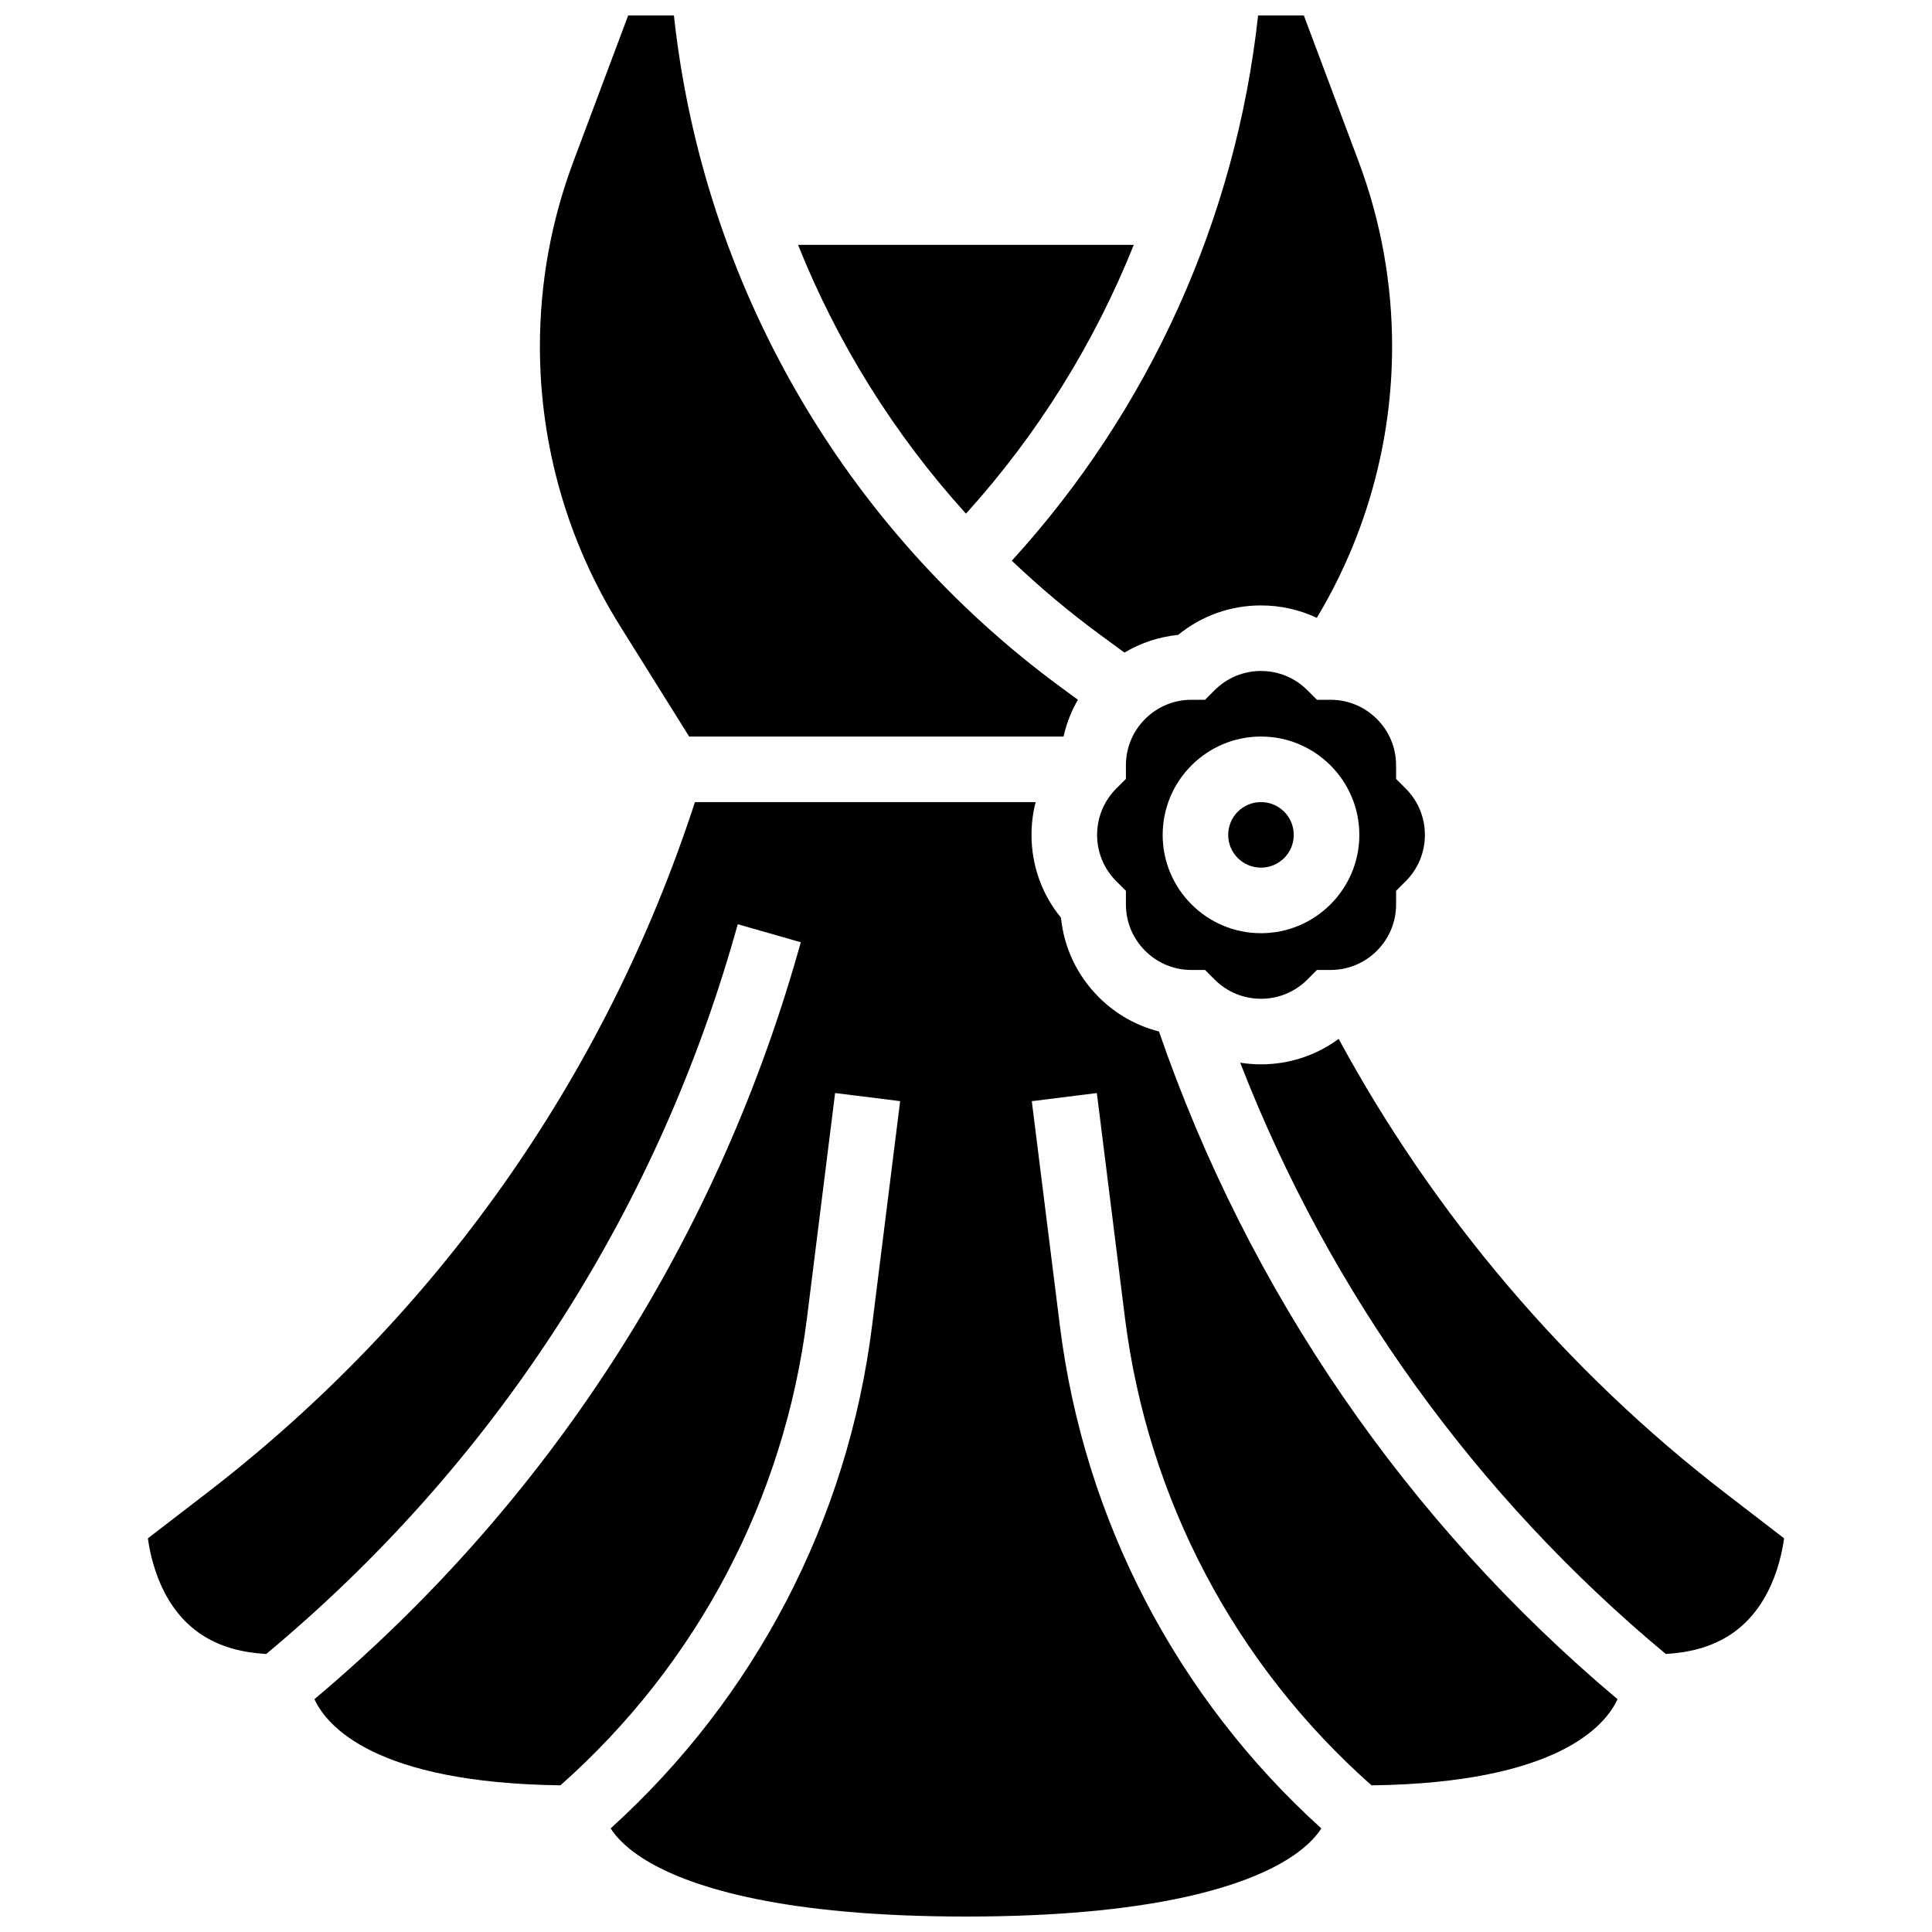
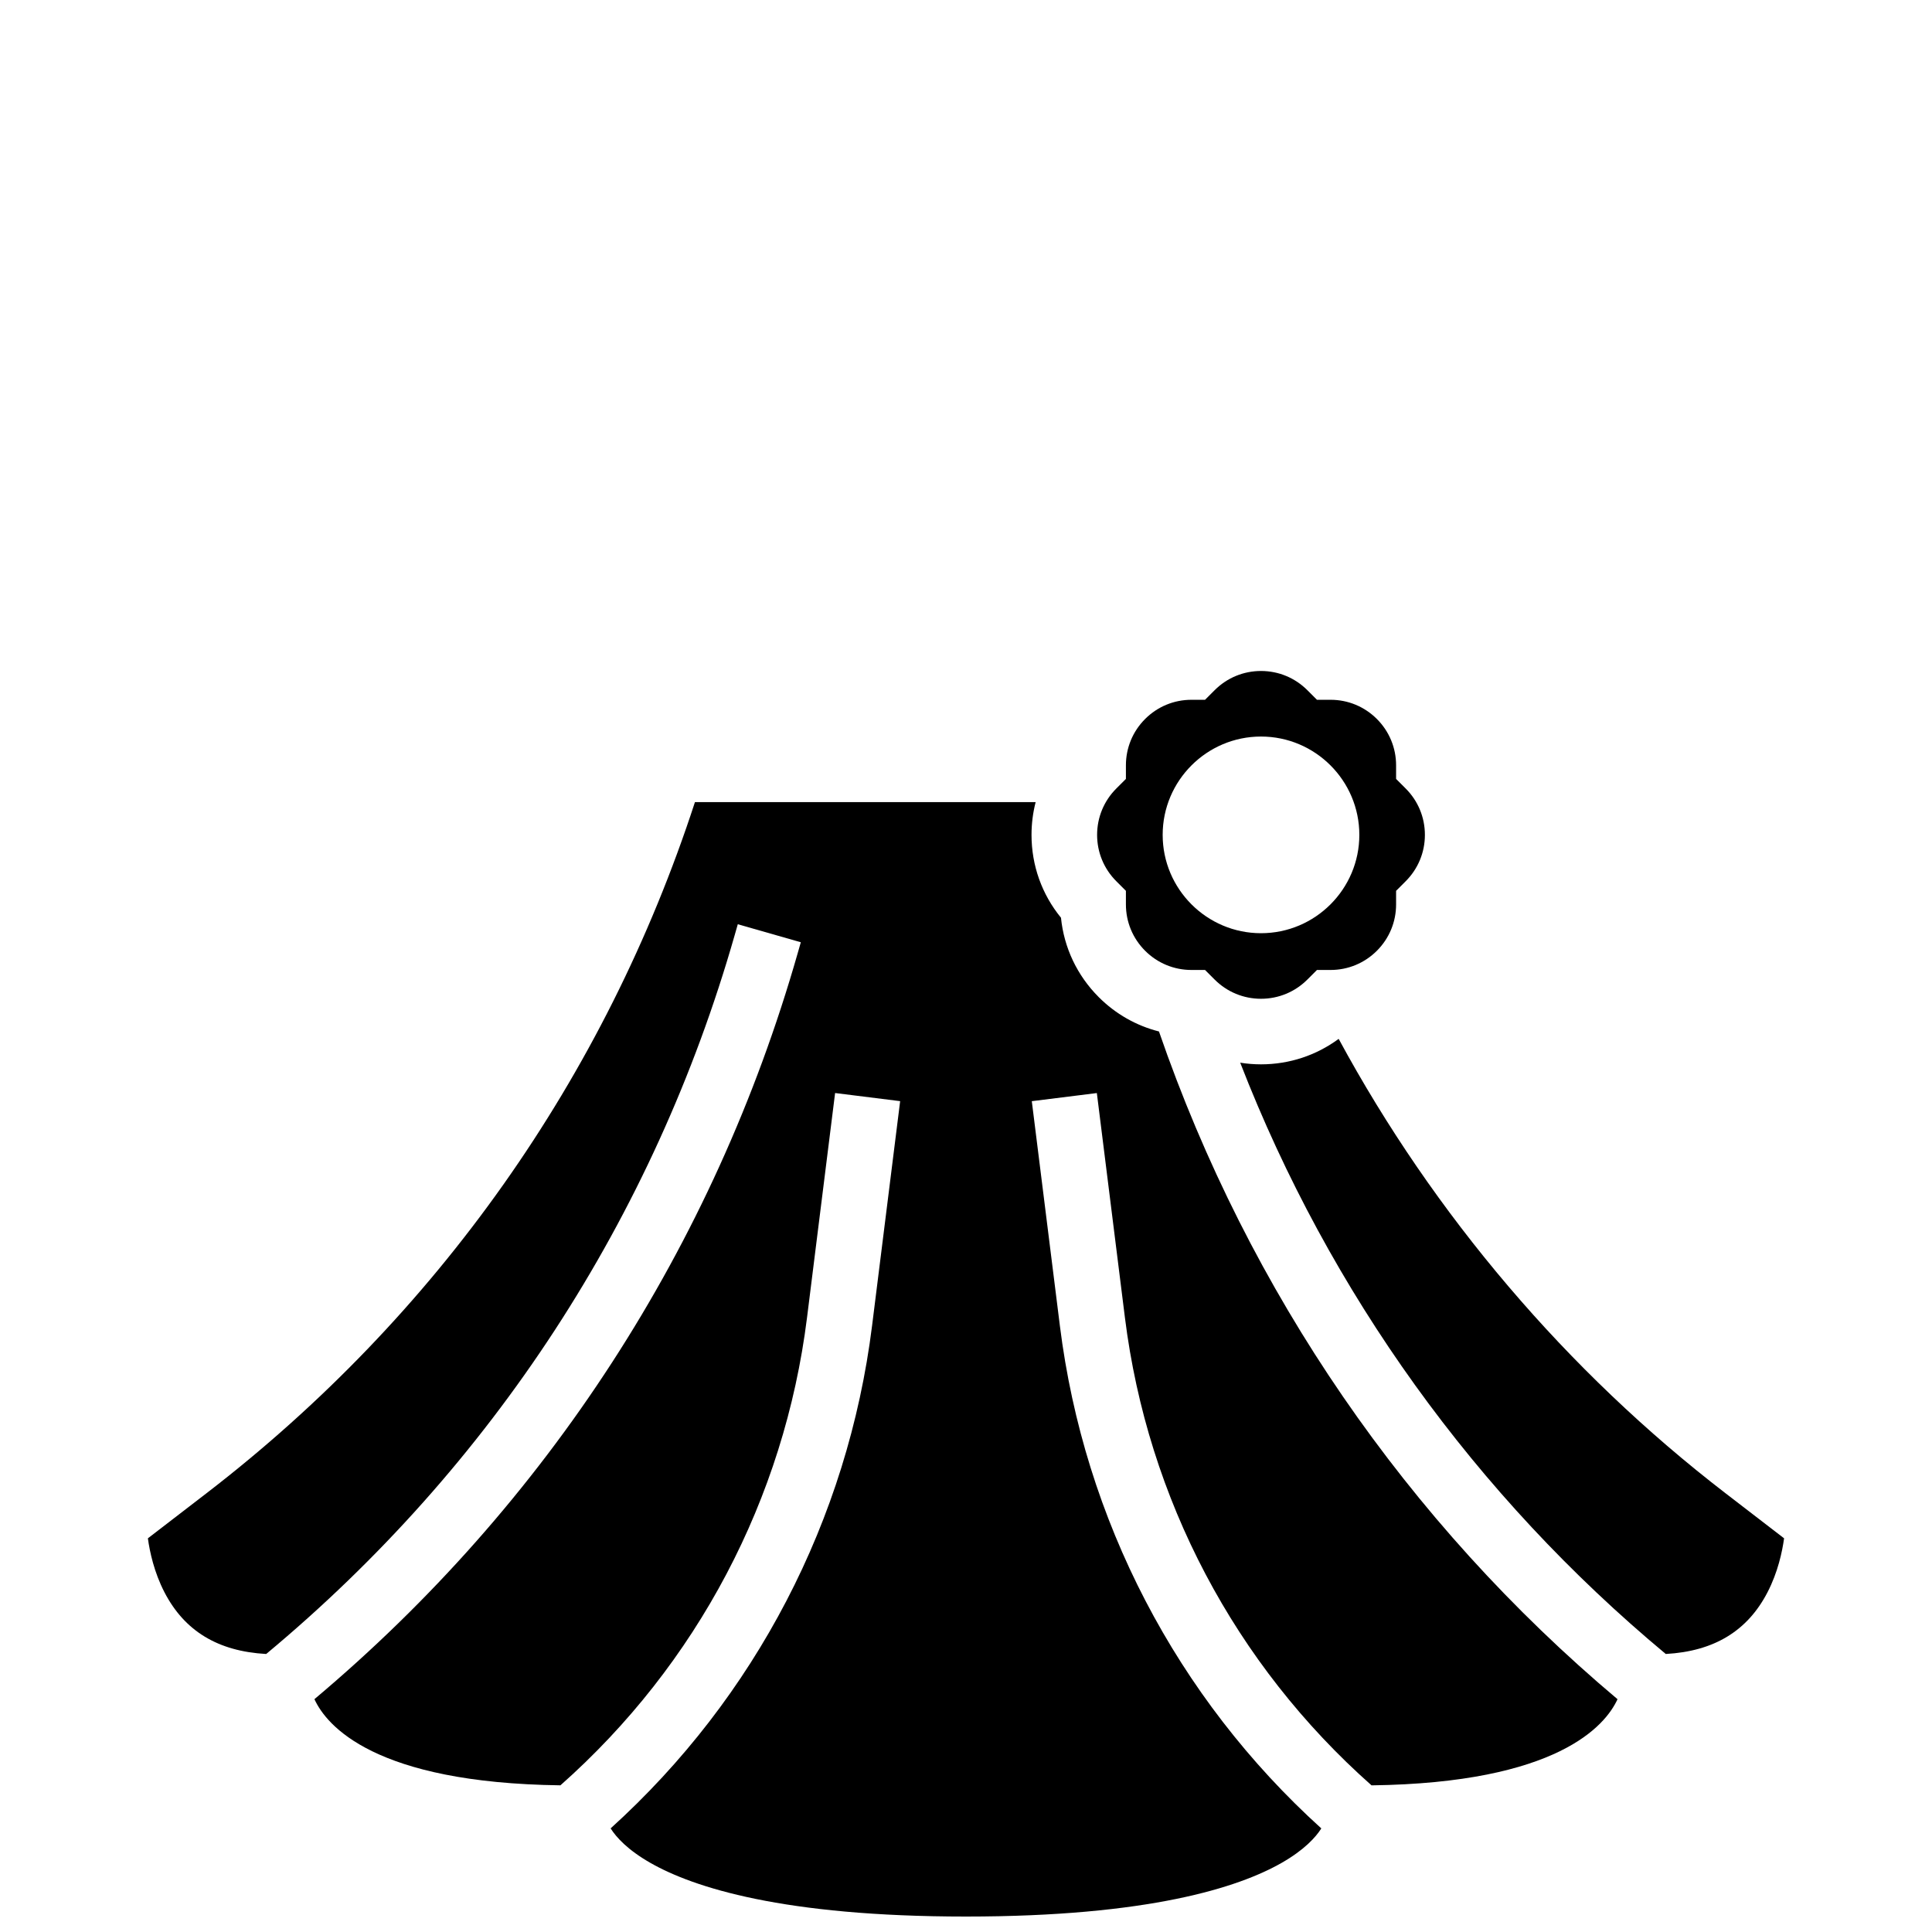
<svg xmlns="http://www.w3.org/2000/svg" width="800px" height="800px" version="1.1" viewBox="144 144 512 512">
  <defs>
    <clipPath id="c">
-       <path d="m412 148.09h101v168.91h-101z" />
-     </clipPath>
+       </clipPath>
    <clipPath id="b">
-       <path d="m287 148.09h143v191.91h-143z" />
-     </clipPath>
+       </clipPath>
    <clipPath id="a">
      <path d="m183 356h390v295.9h-390z" />
    </clipPath>
  </defs>
  <path d="m508.89 334.54c-3.281-3.281-7.644-5.09-12.285-5.09h-3.598l-2.543-2.543c-3.281-3.281-7.644-5.09-12.285-5.09s-9.004 1.809-12.285 5.09l-2.543 2.543h-3.598c-4.641 0-9.004 1.809-12.285 5.09s-5.09 7.644-5.09 12.285v3.598l-2.543 2.543c-3.281 3.281-5.09 7.644-5.09 12.285s1.809 9.004 5.09 12.285l2.543 2.543v3.598c0 4.641 1.809 9.004 5.09 12.285s7.644 5.09 12.285 5.09h3.598l2.543 2.543c3.281 3.281 7.644 5.09 12.285 5.09s9.004-1.809 12.285-5.09l2.543-2.543h3.598c4.641 0 9.004-1.809 12.285-5.09s5.09-7.644 5.09-12.285v-3.598l2.543-2.543c3.281-3.281 5.09-7.644 5.09-12.285s-1.809-9.004-5.09-12.285l-2.543-2.543v-3.598c0-4.641-1.809-9.004-5.09-12.285zm-30.711 56.77c-14.367 0-26.059-11.691-26.059-26.059 0-14.367 11.691-26.059 26.059-26.059 14.367 0 26.059 11.691 26.059 26.059 0 14.367-11.691 26.059-26.059 26.059z" />
  <g clip-path="url(#c)">
-     <path d="m435.66 312.3 6.336 4.644c4.324-2.578 9.156-4.184 14.227-4.691 6.184-5.059 13.855-7.809 21.953-7.809 5.199 0 10.223 1.141 14.793 3.293 13.047-21.73 19.953-46.539 19.953-71.926 0-16.816-2.996-33.328-8.898-49.07l-14.492-38.648h-12.125c-5.859 53.797-28.789 104.54-65.266 144.5 7.367 7.019 15.207 13.617 23.52 19.711z" />
-   </g>
-   <path d="m486.86 365.25c0 4.797-3.891 8.684-8.688 8.684s-8.688-3.887-8.688-8.684 3.891-8.688 8.688-8.688 8.688 3.891 8.688 8.688" />
+     </g>
  <path d="m601.27 539.72c-41.977-32.289-77.297-73.812-102.51-120.41-5.934 4.379-13.074 6.75-20.586 6.75-1.863 0-3.703-0.152-5.508-0.438 23.672 60.934 62.355 114.75 112.78 156.7 12.801-0.719 21.645-6.086 26.965-16.359 2.738-5.289 3.898-10.727 4.391-14.293z" />
-   <path d="m444.46 208.9h-88.965c10.457 26.141 25.504 50.262 44.496 71.227 19.012-21.008 34.031-45.176 44.469-71.227z" />
  <g clip-path="url(#b)">
    <path d="m326.64 339.2h99.211c0.766-3.434 2.047-6.719 3.809-9.754l-4.266-3.129c-57.922-42.477-95.078-107.07-102.8-178.22h-12.121l-14.496 38.648c-5.906 15.746-8.898 32.254-8.898 49.074 0 26.223 7.348 51.836 21.242 74.07z" />
  </g>
  <g clip-path="url(#a)">
    <path d="m451.14 417.35c-5.988-1.52-11.48-4.617-15.965-9.102-5.723-5.727-9.207-13.098-10.004-21.043-5.059-6.184-7.809-13.855-7.809-21.953 0-2.969 0.375-5.883 1.094-8.688l-90.289 0.004c-23.801 73.012-68.453 136.24-129.45 183.16l-15.527 11.945c0.488 3.559 1.652 9 4.391 14.293 5.32 10.273 14.164 15.641 26.961 16.359 59.836-49.781 102.74-115.57 124.15-190.49l0.828-2.902 16.703 4.773-0.828 2.902c-22.172 77.598-66.402 145.84-128.07 197.69 3.207 6.992 15.867 22.191 65.191 22.832 36.176-32.031 59.348-75.914 65.352-123.95l7.441-59.516 17.238 2.152-7.441 59.516c-6.43 51.441-30.965 98.52-69.285 133.21 1.48 2.336 4.484 5.691 10.547 9.148 11.367 6.488 35.098 14.215 83.625 14.215 48.523 0 72.254-7.727 83.621-14.207 6.062-3.457 9.066-6.812 10.547-9.148-38.32-34.688-62.855-81.766-69.285-133.21l-7.441-59.516 17.238-2.152 7.441 59.516c6.004 48.031 29.176 91.914 65.352 123.95 49.324-0.641 61.984-15.84 65.191-22.832-55.848-46.98-97.719-107.96-121.52-176.95z" />
  </g>
</svg>